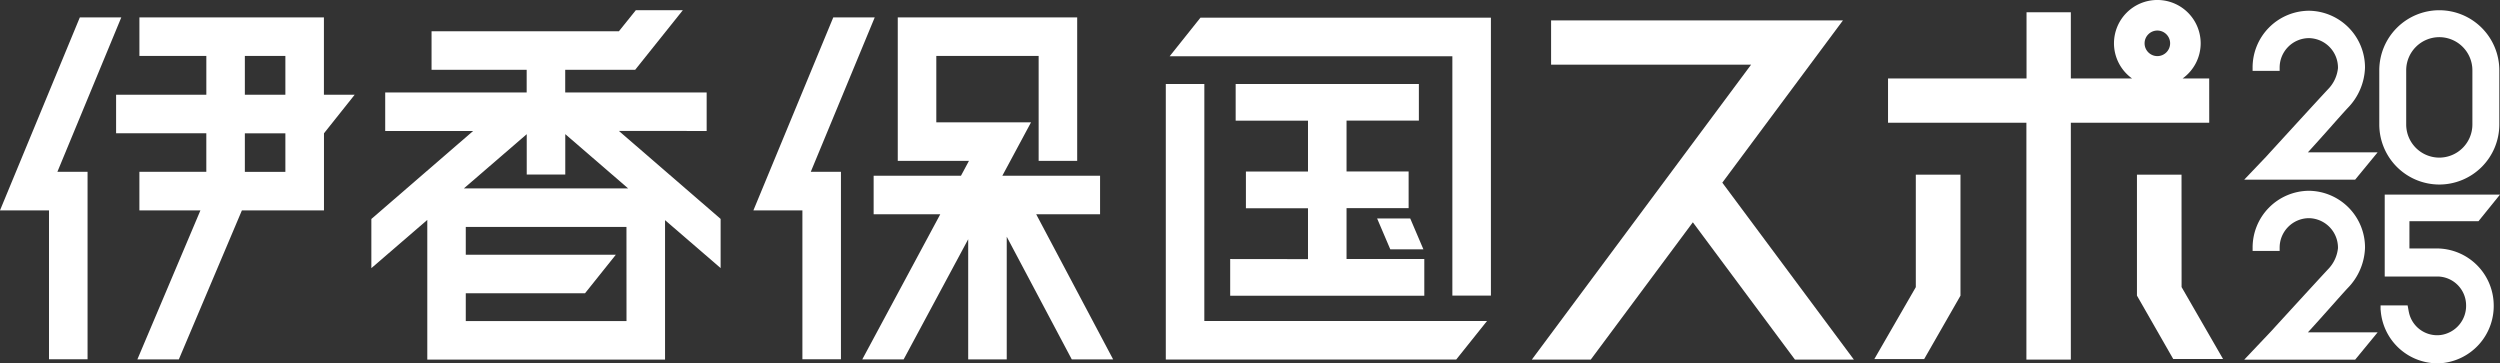
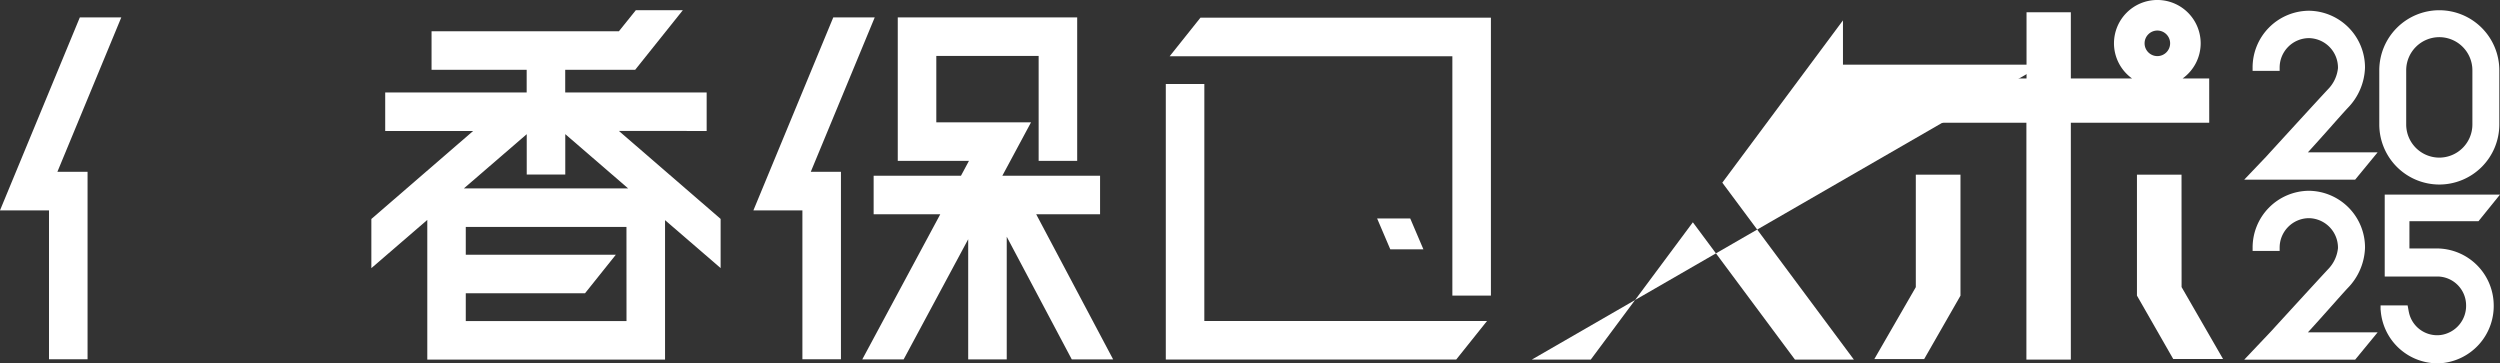
<svg xmlns="http://www.w3.org/2000/svg" width="132.649" height="19.278" viewBox="0 0 132.649 19.278">
  <rect x="0" y="0" width="132.649" height="19.278" fill="#333333" stroke="none" />
  <g id="グループ_2958" data-name="グループ 2958" transform="translate(-14.764 61.788)">
-     <path id="パス_159" data-name="パス 159" d="M217.008-59.319H201.521v2.351h10.612L200.5-41.321h3.127l5.416-7.284,5.416,7.284h3.127l-6.98-9.387Z" transform="translate(-104.457 -1.388)" fill="#fff" />
+     <path id="パス_159" data-name="パス 159" d="M217.008-59.319v2.351h10.612L200.5-41.321h3.127l5.416-7.284,5.416,7.284h3.127l-6.98-9.387Z" transform="translate(-104.457 -1.388)" fill="#fff" />
    <path id="パス_160" data-name="パス 160" d="M158.166-51.6h-2.045v14.62h15.409l1.635-2.045h-15Z" transform="translate(-79.5 -5.731)" fill="#fff" />
    <path id="パス_161" data-name="パス 161" d="M260.741-57.626h-1.409a2.3,2.3,0,0,0,.957-1.863,2.3,2.3,0,0,0-2.3-2.3,2.3,2.3,0,0,0-2.3,2.3,2.3,2.3,0,0,0,.957,1.863H253.4v-3.511h-2.351v3.511H243.7v2.351h7.342v12.566H253.4V-55.275h7.343Zm-2.751-1.185a.679.679,0,0,1-.677-.678.679.679,0,0,1,.677-.678.679.679,0,0,1,.678.678A.679.679,0,0,1,257.99-58.811Z" transform="translate(-128.758)" fill="#fff" />
    <path id="パス_162" data-name="パス 162" d="M244.23-34.633l-2.2,3.815h2.644L246.6-34.18V-40.6H244.23Z" transform="translate(-127.814 -11.919)" fill="#fff" />
    <path id="パス_163" data-name="パス 163" d="M276.24-40.6h-2.365v6.416l1.924,3.362h2.644l-2.2-3.815Z" transform="translate(-145.725 -11.919)" fill="#fff" />
-     <path id="パス_164" data-name="パス 164" d="M163.926-42.313v1.946h10.3v-1.946H170.1v-2.7h3.294v-1.946H170.1v-2.7h3.838V-51.6h-9.721v1.946h3.838v2.7h-3.294v1.946h3.294v2.7Z" transform="translate(-83.889 -5.731)" fill="#fff" />
    <path id="パス_165" data-name="パス 165" d="M77.581-54.138v-2.045H70.076v-1.2h3.711l2.531-3.165H73.824l-.9,1.12H62.984v2.045h5.047v1.2H60.525v2.045H65.19l-5.4,4.669v2.609l2.968-2.559v7.412H75.373v-7.4l2.949,2.543v-2.609l-5.4-4.669ZM73.328-44.051H64.8v-1.476h6.327l1.635-2.045H64.8v-1.476h8.526Zm.086-7.041H64.7l3.334-2.876v2.139h2.045v-2.142Z" transform="translate(-25.322 -0.7)" fill="#fff" />
    <path id="パス_166" data-name="パス 166" d="M171.588-59.649H158.224L156.589-57.6h15V-44.9h2.045V-59.649h-2.045Z" transform="translate(-79.763 -1.203)" fill="#fff" />
    <path id="パス_167" data-name="パス 167" d="M181.743-35.3l.7,1.64H184.2l-.7-1.64Z" transform="translate(-93.91 -14.897)" fill="#fff" />
    <path id="パス_168" data-name="パス 168" d="M306.442-51.3a3.188,3.188,0,0,0,3.185-3.184v-2.879a3.188,3.188,0,0,0-3.185-3.185,3.188,3.188,0,0,0-3.184,3.185v2.879A3.188,3.188,0,0,0,306.442-51.3Zm-1.756-6.063a1.758,1.758,0,0,1,1.756-1.756,1.758,1.758,0,0,1,1.756,1.756v2.879a1.758,1.758,0,0,1-1.756,1.756,1.758,1.758,0,0,1-1.756-1.756Z" transform="translate(-162.25 -0.697)" fill="#fff" />
    <path id="パス_169" data-name="パス 169" d="M291.556-54.413l.021-.025c.322-.362.6-.674.791-.88a3.2,3.2,0,0,0,.923-2.145,3.009,3.009,0,0,0-2.982-3.021,3.009,3.009,0,0,0-2.982,3.028v.163h1.435v-.163a1.563,1.563,0,0,1,1.547-1.575,1.567,1.567,0,0,1,1.548,1.59,1.873,1.873,0,0,1-.532,1.126c-.615.659-2.253,2.451-2.953,3.216l-.136.148-.181.2-1.174,1.231h5.886l1.194-1.452h-3.7C290.691-53.44,291.165-53.973,291.556-54.413Z" transform="translate(-153.041 -0.734)" fill="#fff" />
    <path id="パス_170" data-name="パス 170" d="M291.548-32.574l.029-.032c.321-.362.6-.675.791-.88a3.2,3.2,0,0,0,.923-2.146,3.008,3.008,0,0,0-2.982-3.021,3.008,3.008,0,0,0-2.982,3.027v.163h1.434v-.163a1.563,1.563,0,0,1,1.547-1.574,1.568,1.568,0,0,1,1.548,1.59,1.873,1.873,0,0,1-.532,1.126c-.65.7-2.432,2.646-3.017,3.287l-1.427,1.506h5.887l1.194-1.452h-3.7C290.688-31.607,291.159-32.137,291.548-32.574Z" transform="translate(-153.04 -13.012)" fill="#fff" />
    <path id="パス_171" data-name="パス 171" d="M306.4-35.333h-1.447v-1.446h3.664l1.141-1.411h-6.116v4.347h2.866a1.532,1.532,0,0,1,1.452,1.511,1.563,1.563,0,0,1-1.336,1.59,1.531,1.531,0,0,1-1.7-1.213c-.016-.074-.029-.15-.043-.228l-.024-.129h-1.435v.15c0,.049,0,.092.007.116a3.032,3.032,0,0,0,2.959,2.808q.078,0,.158,0a3.045,3.045,0,0,0,2.878-3.148A3.028,3.028,0,0,0,306.4-35.333Z" transform="translate(-162.346 -13.272)" fill="#fff" />
    <path id="パス_172" data-name="パス 172" d="M112.557-59.678h-2.2l-4.238,10.239h2.6v7.9h2.045v-9.948h-1.6Z" transform="translate(-51.38 -1.187)" fill="#fff" />
    <path id="パス_173" data-name="パス 173" d="M131.934-49.232v-2.045h-5.185l1.522-2.833h-5.026v-3.523h5.43v5.568h2.045v-7.613H121.2v7.613h3.777l-.423.788h-4.634v2.045h3.535l-4.138,7.7h2.195l3.425-6.375v6.375h2.045v-6.508l3.451,6.508h2.195l-4.083-7.7Z" transform="translate(-58.801 -1.187)" fill="#fff" />
-     <path id="パス_174" data-name="パス 174" d="M39.868-57.633v-2.045h-9.79v2.045h3.551v2.059H28.841v2.045h4.787v2.045H30.077v2.045h3.239L29.97-41.532h2.2l3.346-7.906h4.355v-4.09L41.5-55.574H39.868Zm-4.195,0h2.15v2.059h-2.15Zm2.15,6.15h-2.15v-2.045h2.15Z" transform="translate(-7.917 -1.187)" fill="#fff" />
    <path id="パス_175" data-name="パス 175" d="M21.2-59.678H19L14.764-49.439h2.6v7.9H19.41v-9.948h-1.6Z" transform="translate(0 -1.187)" fill="#fff" />
  </g>
</svg>